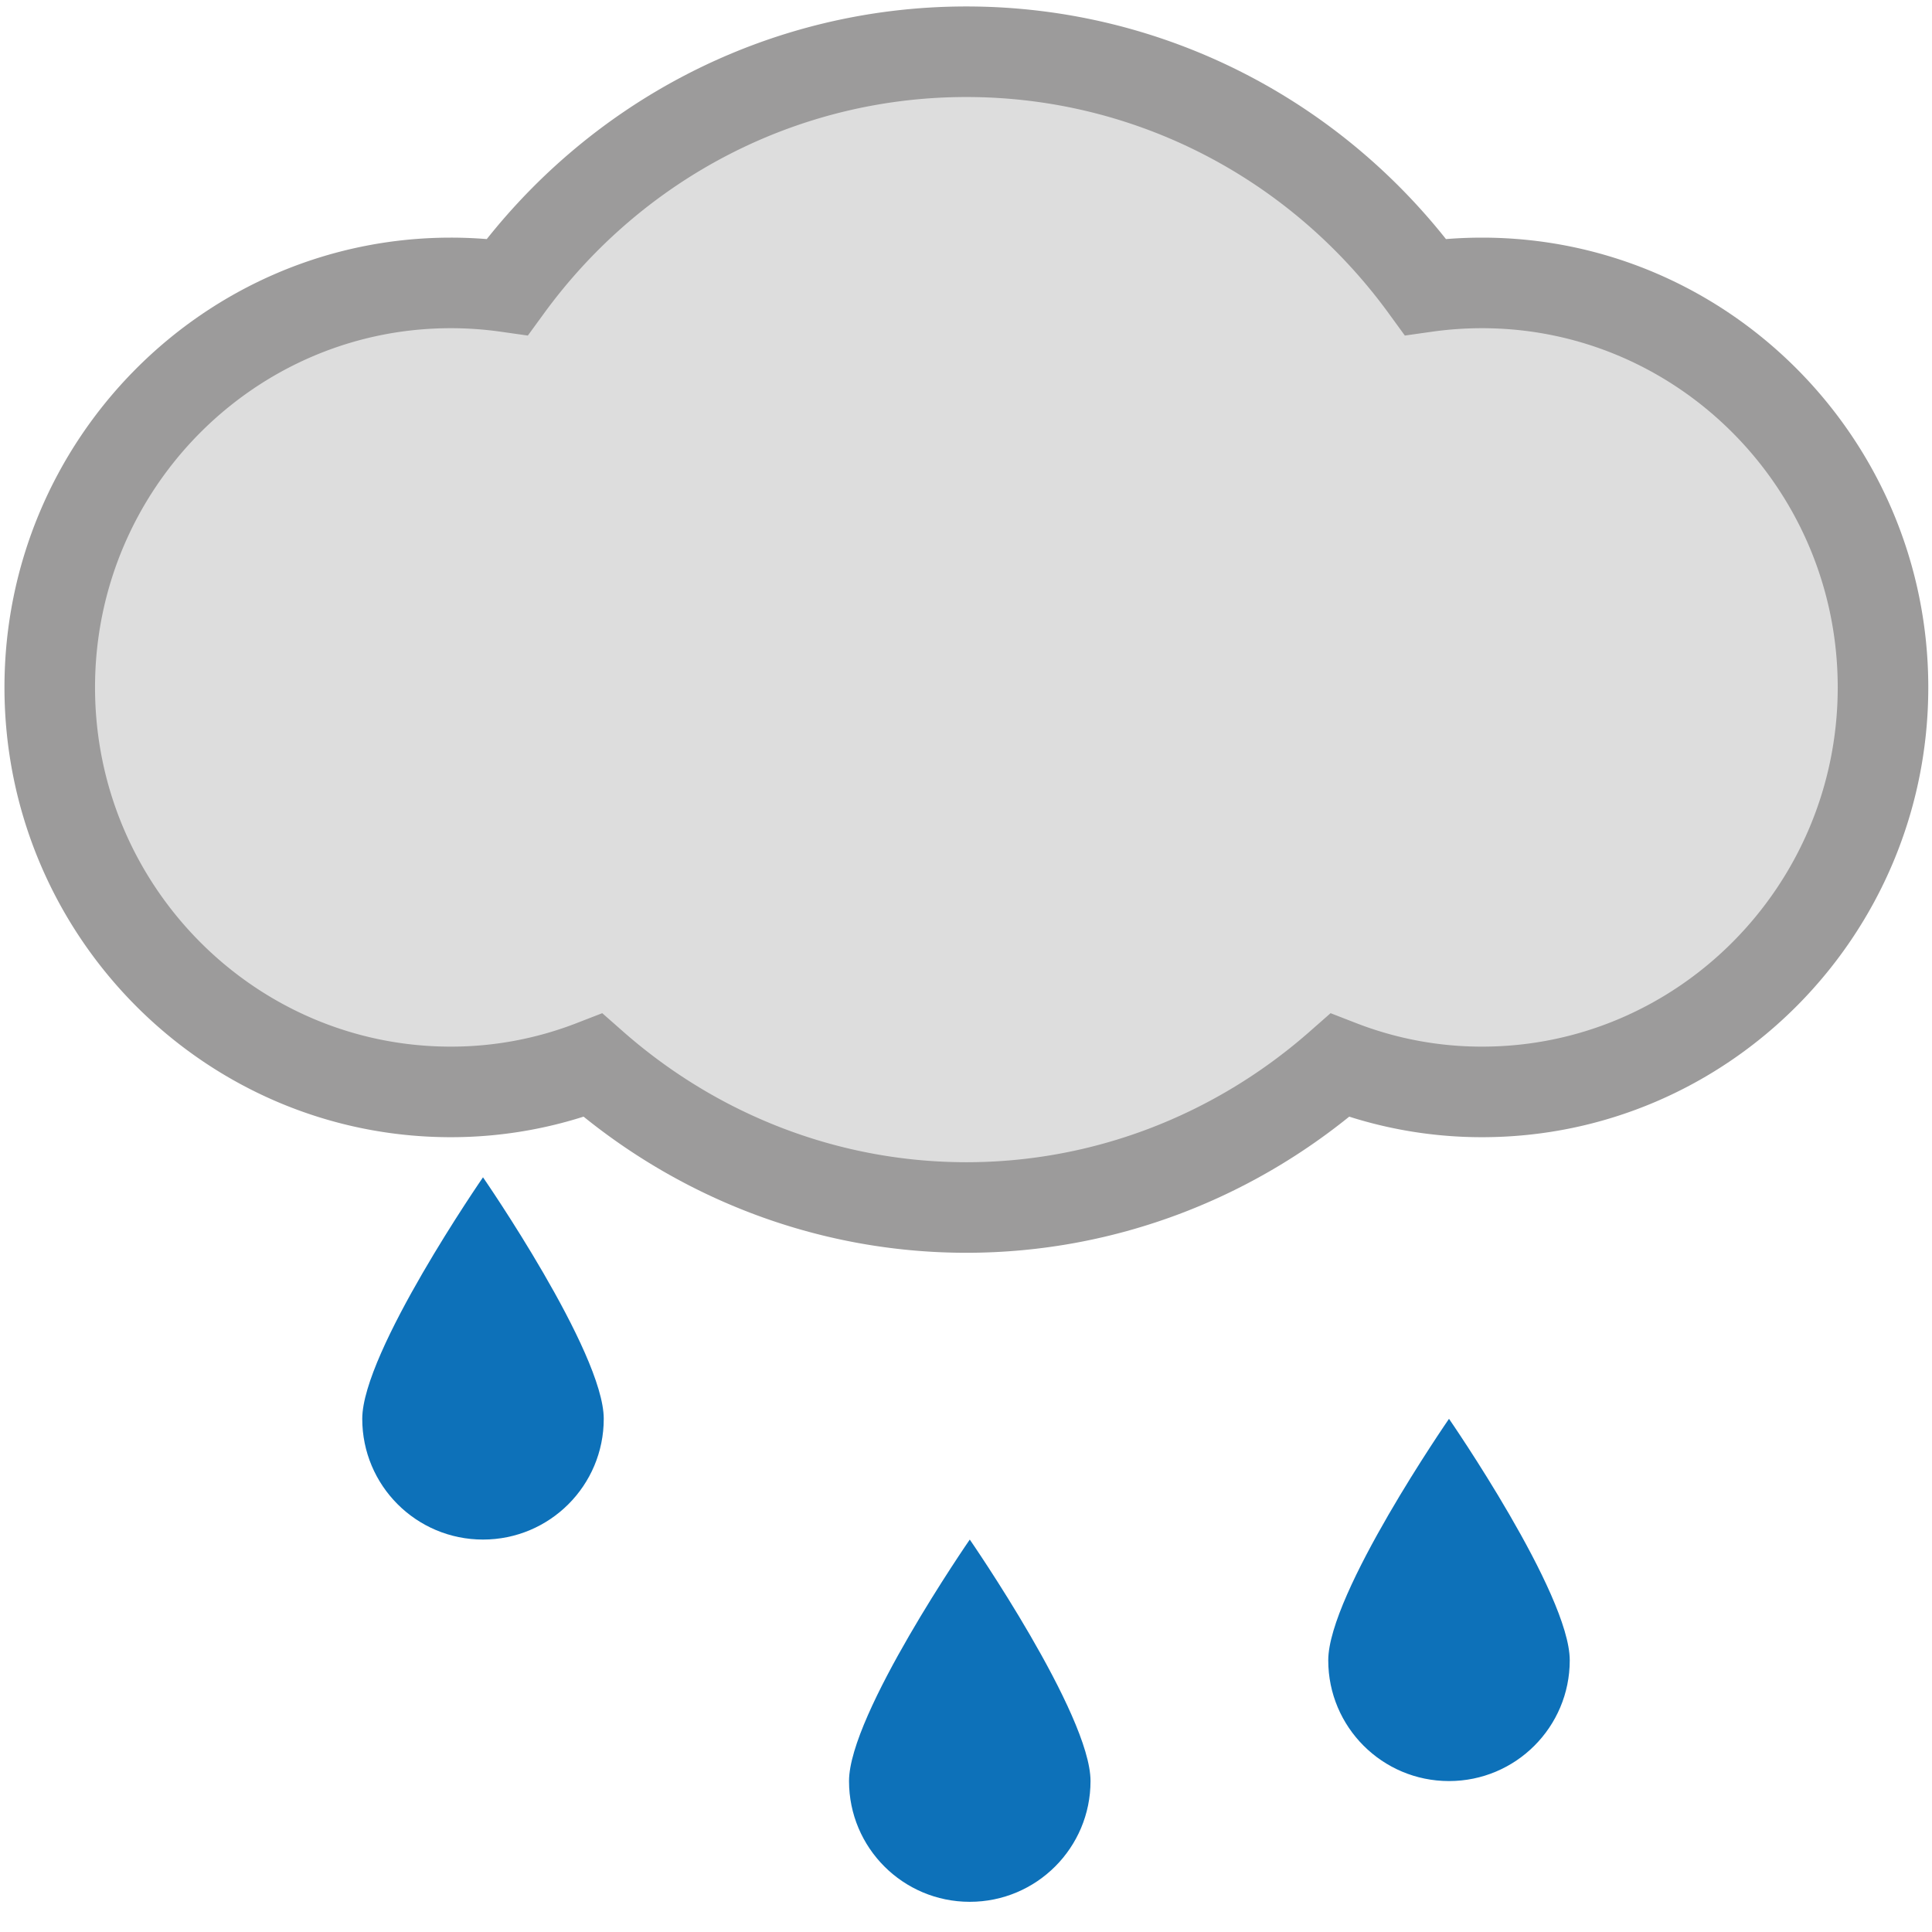
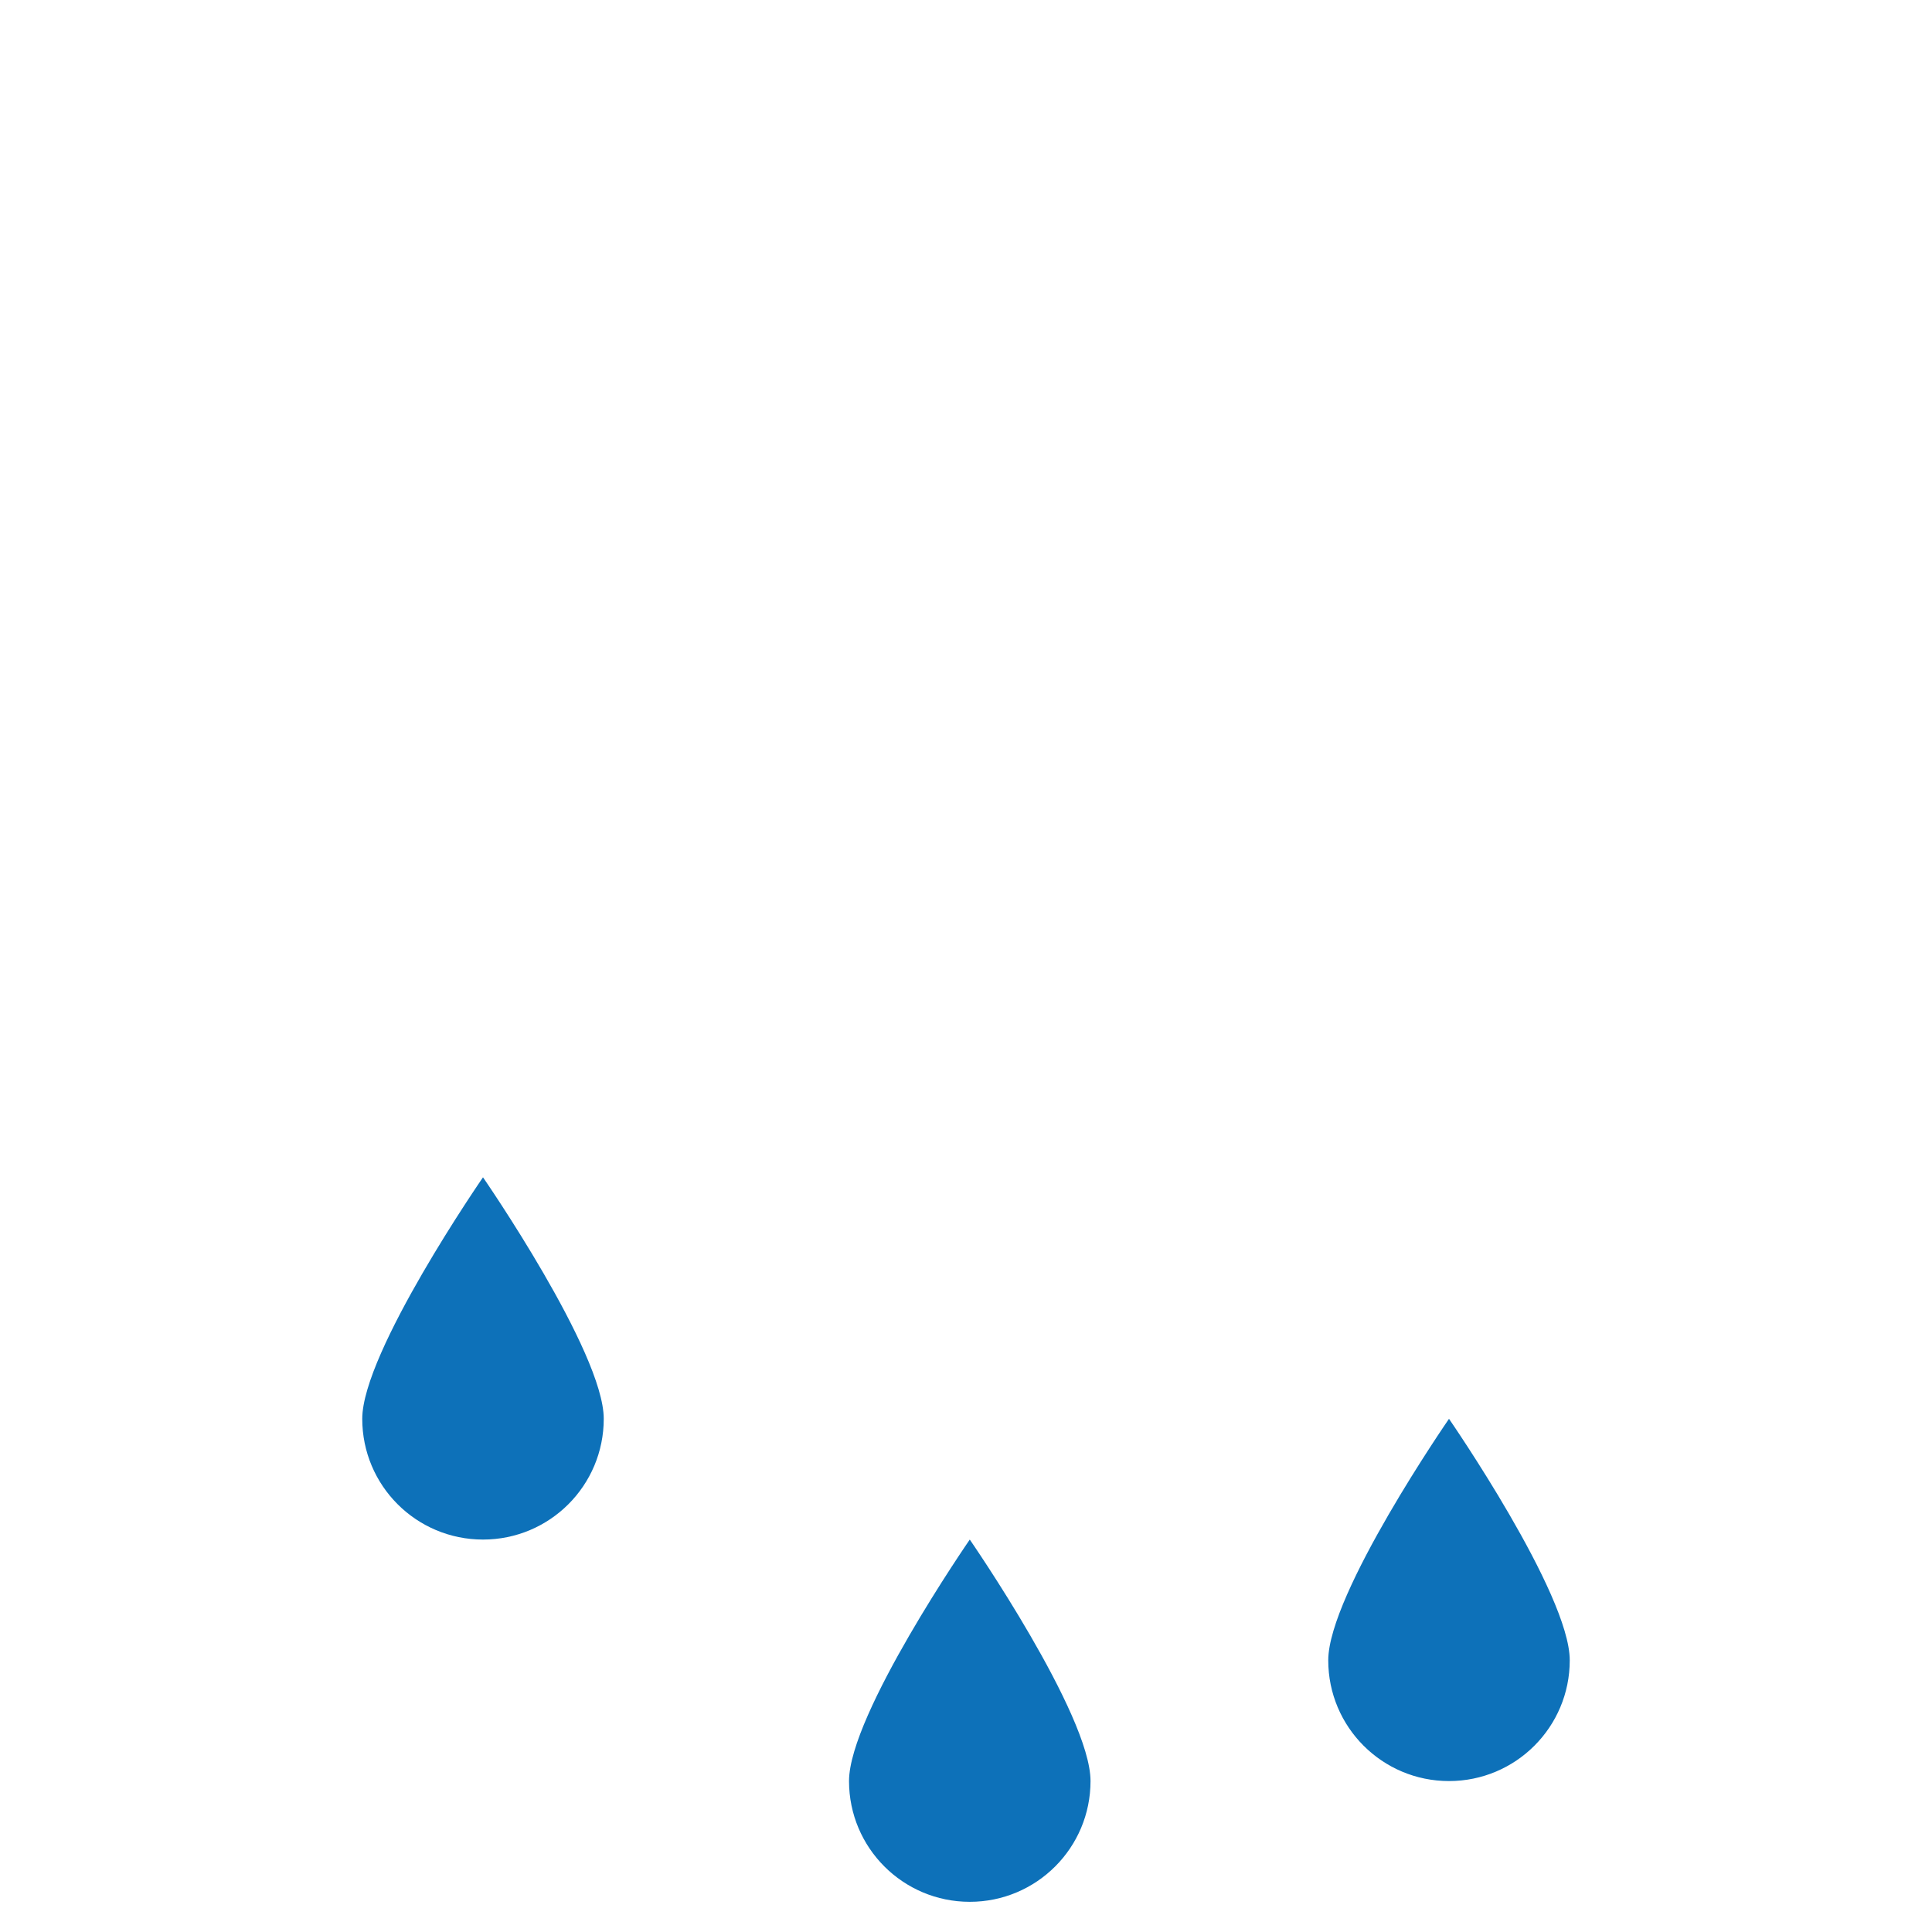
<svg xmlns="http://www.w3.org/2000/svg" width="64" height="64" viewBox="0 0 64 64">
-   <path fill-rule="evenodd" clip-rule="evenodd" fill="#ddd" stroke="#9C9B9B" stroke-width="3" stroke-miterlimit="10" d="M49.096 9.372c-.633 0-1.255.044-1.876.132-3.541-4.868-9.138-7.79-15.208-7.79-6.071 0-11.661 2.922-15.208 7.79a13.273 13.273 0 0 0-1.872-.132c-7.324 0-13.284 6.01-13.284 13.398 0 7.392 5.96 13.401 13.284 13.401a12.99 12.99 0 0 0 4.711-.88C23.076 38.314 27.447 40 32.012 40c4.57 0 8.937-1.686 12.372-4.709a12.98 12.98 0 0 0 4.712.88c7.32 0 13.281-6.009 13.281-13.401 0-7.388-5.961-13.398-13.281-13.398z" />
  <path fill-rule="evenodd" clip-rule="evenodd" fill="#0D71B9" d="M28.125 59c0 2.21 1.789 4 4 4s4-1.79 4-4c0-2.211-4-8-4-8s-4 5.789-4 8zM48 47s-4 5.789-4 8c0 2.21 1.789 4 4 4s4-1.79 4-4c0-2.211-4-8-4-8zm-36 0c0 2.21 1.789 4 4 4s4-1.79 4-4c0-2.211-4-8-4-8s-4 5.789-4 8z" />
</svg>